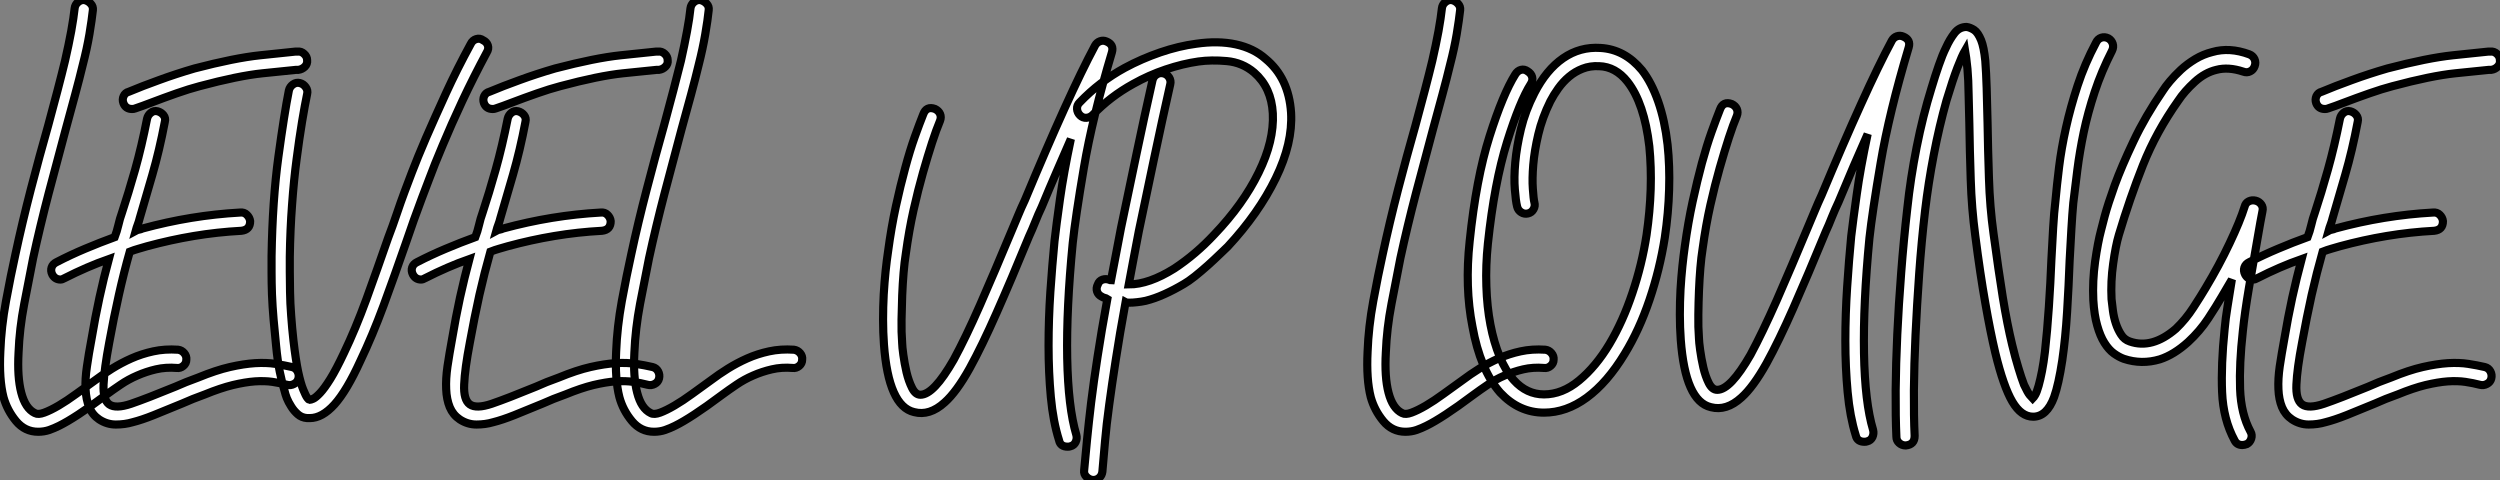
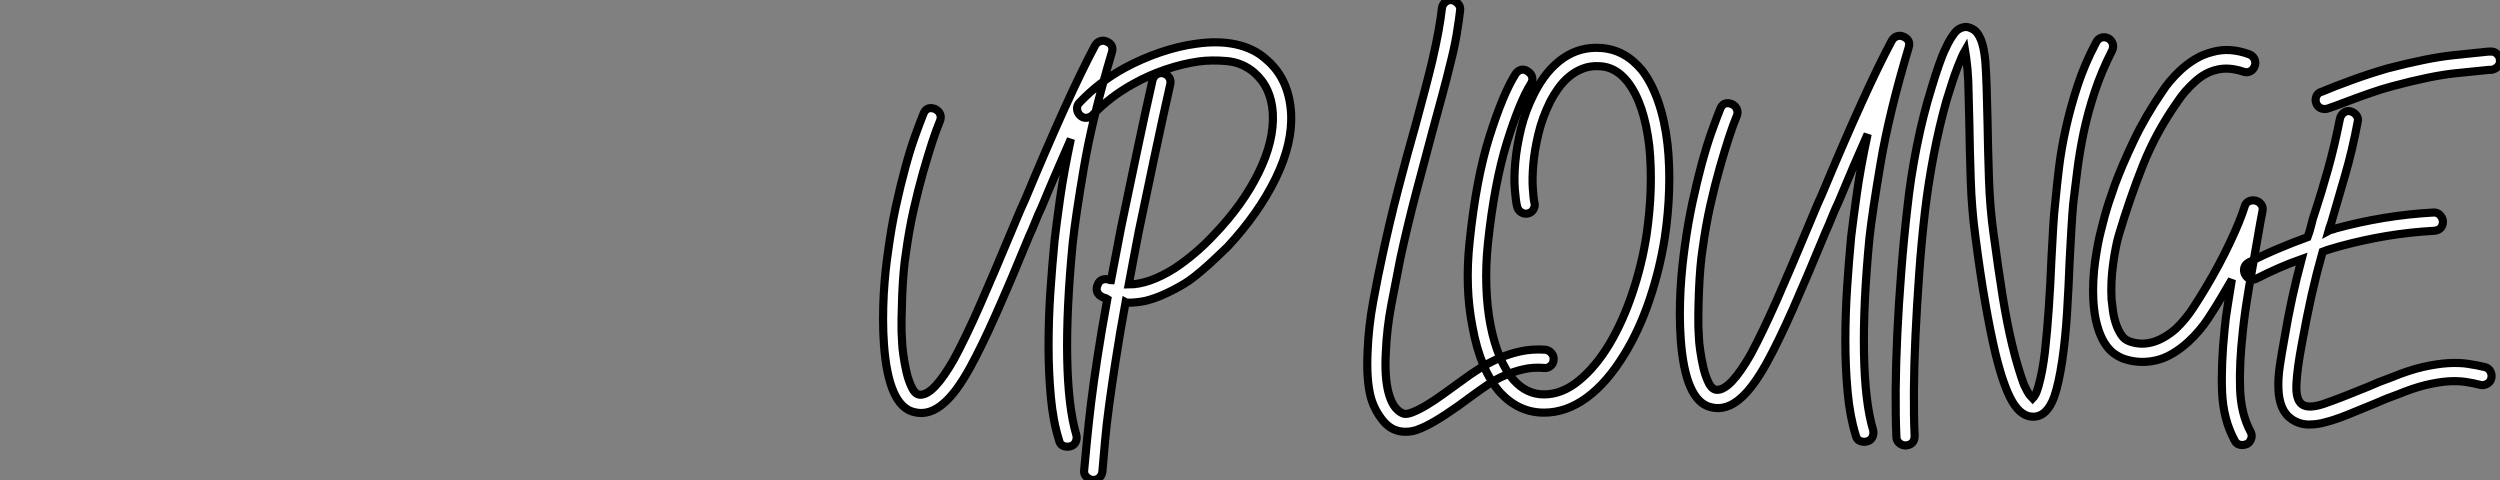
<svg xmlns="http://www.w3.org/2000/svg" viewBox="-1.999 -4.001 307.109 58.963">
  <rect x="-1.999" y="-4.001" width="307.109" height="58.963" fill="#808080" stroke="none" />
-   <path d="M20.61-3.53L20.61-3.53Q21.06-3.47 21.36-3.11Q21.67-2.74 21.62-2.30L21.62-2.30Q21.62-1.85 21.25-1.54Q20.89-1.23 20.44-1.29L20.44-1.29Q19.10-1.40 17.89-1.12Q16.69-0.84 15.60-0.36Q14.50 0.11 13.55 0.76Q12.60 1.40 11.76 2.02L11.76 2.02Q9.74 3.53 8.37 4.42Q7 5.32 5.99 5.82L5.99 5.82Q5.43 6.10 4.79 6.33Q4.14 6.55 3.42 6.55L3.42 6.55Q1.79 6.55 0.70 5.24Q-0.39 3.92-0.84 2.30L-0.84 2.30Q-1.40 0.11-1.23-3.30L-1.23-3.30Q-1.12-6.33-0.53-9.52Q0.06-12.71 0.62-15.23L0.62-15.23Q1.46-19.15 2.52-23.24Q3.58-27.33 4.65-31.08L4.65-31.08Q5.26-33.38 5.80-35.39Q6.33-37.41 6.72-39.03L6.72-39.03Q7.17-40.99 7.48-42.67Q7.78-44.35 7.90-45.47L7.90-45.47Q7.95-45.92 8.32-46.23Q8.68-46.54 9.13-46.48L9.13-46.48Q9.58-46.37 9.88-46.03Q10.19-45.70 10.14-45.25L10.14-45.25Q10.02-44.13 9.72-42.31Q9.41-40.49 8.90-38.53L8.90-38.53Q8.51-36.90 7.95-34.83Q7.39-32.76 6.78-30.52L6.78-30.52Q5.77-26.77 4.70-22.71Q3.64-18.65 2.80-14.78L2.80-14.78Q2.30-12.26 1.71-9.18Q1.12-6.10 1.01-3.19L1.01-3.19Q0.84-0.17 1.34 1.74L1.34 1.74Q1.85 3.70 3.02 4.26L3.02 4.26Q3.42 4.48 4.17 4.20Q4.93 3.92 5.94 3.33Q6.94 2.74 8.09 1.90Q9.24 1.06 10.42 0.22L10.42 0.22Q11.37-0.50 12.49-1.20Q13.61-1.90 14.87-2.46Q16.13-3.02 17.56-3.33Q18.98-3.64 20.61-3.53ZM36.46-39.09L36.46-39.09Q36.51-38.64 36.18-38.30Q35.84-37.97 35.39-37.91L35.39-37.91L35.11-37.91Q33.99-37.80 31.00-37.49Q28-37.18 23.24-35.90L23.24-35.90Q21.95-35.56 20.44-35.03Q18.93-34.50 17.14-33.82L17.14-33.82Q16.30-33.49 15.29-33.15L15.29-33.15Q15.18-33.10 14.95-33.10L14.95-33.10Q14.17-33.10 13.89-33.82L13.89-33.82Q13.72-34.27 13.92-34.69Q14.11-35.11 14.56-35.22L14.56-35.22Q16.18-35.90 18.26-36.65Q20.33-37.41 22.62-38.08L22.62-38.08Q27.55-39.37 30.69-39.70Q33.82-40.04 35-40.15L35-40.15L35.28-40.15Q35.73-40.21 36.09-39.87Q36.46-39.54 36.46-39.09ZM34.61-1.40L34.61-1.40Q35.06-1.29 35.28-0.87Q35.50-0.45 35.39 0L35.39 0Q35.28 0.45 34.86 0.67Q34.44 0.90 33.99 0.78L33.99 0.78Q33.15 0.56 32.20 0.42Q31.25 0.28 30.04 0.36Q28.84 0.45 27.33 0.81Q25.82 1.18 23.91 1.96L23.91 1.96Q23.13 2.24 22.43 2.52Q21.73 2.80 21.11 3.08L21.11 3.08Q19.10 3.92 17.61 4.51Q16.13 5.10 15.01 5.38L15.01 5.38Q14.06 5.66 12.96 5.66Q11.87 5.66 10.92 5.04L10.92 5.04Q10.08 4.48 9.69 3.53Q9.30 2.58 9.24 1.32Q9.18 0.06 9.41-1.48Q9.63-3.02 9.97-4.82L9.97-4.82Q10.42-7.50 10.95-9.94Q11.48-12.38 12.10-14.67L12.10-14.67Q9.41-13.72 6.66-12.32L6.66-12.32Q6.38-12.15 6.16-12.15L6.16-12.15Q5.49-12.15 5.15-12.77L5.15-12.77Q4.93-13.22 5.07-13.64Q5.21-14.06 5.66-14.28L5.66-14.28Q7.39-15.18 9.18-15.93Q10.98-16.69 12.82-17.36L12.82-17.36Q13.10-18.09 13.27-18.84Q13.44-19.60 13.72-20.38L13.72-20.38Q14.50-22.74 15.32-25.62Q16.13-28.50 16.80-31.92L16.80-31.92Q16.91-32.37 17.28-32.65Q17.64-32.93 18.09-32.82L18.09-32.82Q18.54-32.70 18.82-32.34Q19.10-31.98 18.98-31.53L18.98-31.53Q18.31-28 17.44-25.00Q16.58-22.01 15.90-19.71L15.90-19.71Q15.79-19.26 15.65-18.90Q15.51-18.54 15.40-18.14L15.40-18.14Q15.62-18.26 15.82-18.28Q16.02-18.31 16.24-18.42L16.24-18.42Q22.23-20.05 28.22-20.38L28.22-20.38Q28.73-20.44 29.06-20.10Q29.40-19.77 29.46-19.32L29.46-19.32Q29.46-18.26 28.39-18.14L28.39-18.14Q25.42-17.98 22.54-17.50Q19.66-17.02 16.80-16.24L16.80-16.24Q16.24-16.07 15.74-15.93Q15.23-15.79 14.67-15.57L14.67-15.57Q13.94-12.99 13.33-10.25Q12.71-7.50 12.15-4.42L12.15-4.42Q11.54-1.18 11.45 0.73Q11.37 2.63 12.15 3.19L12.15 3.19Q12.94 3.75 14.84 3.11Q16.74 2.46 20.27 1.01L20.27 1.01Q20.89 0.73 21.59 0.45Q22.29 0.17 23.07-0.11L23.07-0.11Q25.26-1.01 26.96-1.40Q28.67-1.79 30.07-1.88Q31.47-1.96 32.56-1.79Q33.66-1.62 34.61-1.40ZM58.07-41.55L58.07-41.55Q58.52-41.33 58.66-40.91Q58.80-40.49 58.52-40.04L58.52-40.04Q56.90-37.02 55.52-34.08Q54.15-31.14 53.12-28.67Q52.08-26.21 51.44-24.47Q50.79-22.74 50.57-22.18L50.57-22.18Q50.06-20.83 49.56-19.43Q49.06-18.03 48.55-16.52L48.55-16.52Q47.21-12.66 45.84-8.93Q44.46-5.21 43.01-2.18L43.01-2.18Q41.33 1.51 39.82 3.19Q38.30 4.87 36.79 4.87L36.79 4.87L36.46 4.87Q35.78 4.82 35.31 4.40Q34.83 3.98 34.50 3.44Q34.16 2.91 33.96 2.41Q33.77 1.90 33.71 1.62L33.71 1.62Q33.38 0.56 33.10-0.81Q32.82-2.18 32.65-3.98L32.65-3.98Q32.48-5.60 32.34-7.22Q32.20-8.85 32.14-10.33Q32.09-11.82 32.09-13.02Q32.09-14.22 32.09-15.01L32.09-15.01Q32.20-21.90 32.93-27.24Q33.66-32.59 34.22-35.39L34.22-35.39Q34.33-35.84 34.72-36.12Q35.11-36.40 35.56-36.29L35.56-36.29Q36.01-36.18 36.29-35.78Q36.57-35.39 36.46-34.94L36.46-34.94Q36.18-33.60 35.84-31.56Q35.50-29.51 35.17-26.96Q34.83-24.42 34.61-21.36Q34.38-18.31 34.33-14.95L34.33-14.95Q34.33-14.22 34.33-13.10Q34.33-11.98 34.36-10.61Q34.38-9.24 34.50-7.70Q34.61-6.16 34.78-4.65L34.78-4.65Q35.06-2.24 35.36-0.81Q35.67 0.62 35.98 1.37Q36.29 2.13 36.48 2.38Q36.68 2.63 36.74 2.63L36.74 2.63Q36.90 2.63 37.21 2.49Q37.52 2.35 38.05 1.79Q38.58 1.23 39.31 0.06Q40.04-1.12 40.99-3.14L40.99-3.14Q42.39-6.05 43.74-9.74Q45.08-13.44 46.42-17.30L46.42-17.30Q46.98-18.76 47.46-20.19Q47.94-21.62 48.44-22.96L48.44-22.96Q48.66-23.58 49.34-25.34Q50.01-27.10 51.07-29.57Q52.14-32.03 53.51-35.03Q54.88-38.02 56.56-41.10L56.56-41.10Q56.78-41.55 57.23-41.69Q57.68-41.83 58.07-41.55ZM80.75-39.09L80.75-39.09Q80.81-38.64 80.47-38.30Q80.14-37.97 79.69-37.91L79.69-37.91L79.41-37.91Q78.29-37.80 75.29-37.49Q72.30-37.18 67.54-35.90L67.54-35.90Q66.25-35.56 64.74-35.03Q63.22-34.50 61.43-33.82L61.43-33.82Q60.59-33.49 59.58-33.15L59.58-33.15Q59.47-33.10 59.25-33.10L59.25-33.10Q58.46-33.10 58.18-33.82L58.18-33.82Q58.02-34.27 58.21-34.69Q58.41-35.11 58.86-35.22L58.86-35.22Q60.48-35.90 62.55-36.65Q64.62-37.41 66.92-38.08L66.92-38.08Q71.85-39.37 74.98-39.70Q78.12-40.04 79.30-40.15L79.30-40.15L79.58-40.15Q80.02-40.21 80.39-39.87Q80.75-39.54 80.75-39.09ZM78.90-1.40L78.90-1.40Q79.35-1.29 79.58-0.87Q79.80-0.45 79.69 0L79.69 0Q79.58 0.45 79.16 0.67Q78.74 0.90 78.29 0.78L78.29 0.78Q77.45 0.56 76.50 0.42Q75.54 0.28 74.34 0.36Q73.14 0.45 71.62 0.81Q70.11 1.18 68.21 1.96L68.21 1.96Q67.42 2.24 66.72 2.52Q66.02 2.80 65.41 3.08L65.41 3.08Q63.39 3.92 61.91 4.51Q60.42 5.10 59.30 5.38L59.30 5.38Q58.35 5.66 57.26 5.66Q56.17 5.66 55.22 5.04L55.22 5.04Q54.38 4.48 53.98 3.53Q53.59 2.58 53.54 1.32Q53.48 0.06 53.70-1.48Q53.93-3.02 54.26-4.82L54.26-4.82Q54.71-7.50 55.24-9.94Q55.78-12.38 56.39-14.67L56.39-14.67Q53.70-13.72 50.96-12.32L50.96-12.32Q50.68-12.15 50.46-12.15L50.46-12.15Q49.78-12.15 49.45-12.77L49.45-12.77Q49.22-13.22 49.36-13.64Q49.50-14.06 49.95-14.28L49.95-14.28Q51.69-15.18 53.48-15.93Q55.27-16.69 57.12-17.36L57.12-17.36Q57.40-18.09 57.57-18.84Q57.74-19.60 58.02-20.38L58.02-20.38Q58.80-22.74 59.61-25.62Q60.42-28.50 61.10-31.92L61.10-31.92Q61.21-32.37 61.57-32.65Q61.94-32.93 62.38-32.82L62.38-32.82Q62.83-32.70 63.11-32.34Q63.39-31.98 63.28-31.53L63.28-31.53Q62.61-28 61.74-25.00Q60.87-22.01 60.20-19.71L60.20-19.71Q60.09-19.26 59.95-18.90Q59.81-18.54 59.70-18.14L59.70-18.14Q59.92-18.26 60.12-18.28Q60.31-18.31 60.54-18.42L60.54-18.42Q66.53-20.05 72.52-20.38L72.52-20.38Q73.02-20.44 73.36-20.10Q73.70-19.77 73.75-19.32L73.75-19.32Q73.75-18.26 72.69-18.14L72.69-18.14Q69.72-17.98 66.84-17.50Q63.95-17.02 61.10-16.24L61.10-16.24Q60.54-16.07 60.03-15.93Q59.53-15.79 58.97-15.57L58.97-15.57Q58.24-12.99 57.62-10.25Q57.01-7.50 56.45-4.42L56.45-4.42Q55.83-1.18 55.75 0.73Q55.66 2.63 56.45 3.19L56.45 3.19Q57.23 3.75 59.14 3.11Q61.04 2.46 64.57 1.01L64.57 1.01Q65.18 0.73 65.88 0.45Q66.58 0.17 67.37-0.11L67.37-0.11Q69.55-1.01 71.26-1.40Q72.97-1.79 74.37-1.88Q75.77-1.96 76.86-1.79Q77.95-1.62 78.90-1.40ZM96.26-3.53L96.26-3.53Q96.71-3.47 97.02-3.11Q97.33-2.74 97.27-2.30L97.27-2.30Q97.27-1.85 96.91-1.54Q96.54-1.23 96.10-1.29L96.10-1.29Q94.75-1.40 93.55-1.12Q92.34-0.84 91.25-0.36Q90.16 0.11 89.21 0.76Q88.26 1.40 87.42 2.02L87.42 2.02Q85.40 3.53 84.03 4.42Q82.66 5.32 81.65 5.82L81.65 5.82Q81.09 6.10 80.44 6.33Q79.80 6.55 79.07 6.55L79.07 6.55Q77.45 6.55 76.36 5.24Q75.26 3.92 74.82 2.30L74.82 2.30Q74.26 0.11 74.42-3.30L74.42-3.30Q74.54-6.33 75.12-9.52Q75.71-12.71 76.27-15.23L76.27-15.23Q77.11-19.15 78.18-23.24Q79.24-27.33 80.30-31.08L80.30-31.08Q80.92-33.38 81.45-35.39Q81.98-37.41 82.38-39.03L82.38-39.03Q82.82-40.99 83.13-42.67Q83.44-44.35 83.55-45.47L83.55-45.47Q83.61-45.92 83.97-46.23Q84.34-46.54 84.78-46.48L84.78-46.48Q85.23-46.37 85.54-46.03Q85.85-45.70 85.79-45.25L85.79-45.25Q85.68-44.13 85.37-42.31Q85.06-40.49 84.56-38.53L84.56-38.53Q84.17-36.90 83.61-34.83Q83.05-32.76 82.43-30.52L82.43-30.52Q81.42-26.77 80.36-22.71Q79.30-18.65 78.46-14.78L78.46-14.78Q77.95-12.26 77.36-9.18Q76.78-6.10 76.66-3.19L76.66-3.19Q76.50-0.17 77.00 1.74L77.00 1.74Q77.50 3.70 78.68 4.26L78.68 4.26Q79.07 4.48 79.83 4.20Q80.58 3.92 81.59 3.33Q82.60 2.74 83.75 1.90Q84.90 1.06 86.07 0.22L86.07 0.22Q87.02-0.50 88.14-1.20Q89.26-1.90 90.52-2.46Q91.78-3.02 93.21-3.33Q94.64-3.64 96.26-3.53Z" fill="white" stroke="black" transform="translate(0 0) scale(1 1) translate(-0.729 42.489)" />
  <path d="M27.83-40.66L27.83-40.66Q25.42-32.59 24.39-26.49Q23.35-20.38 23.02-17.25L23.02-17.25Q22.23-9.18 22.34-3.11Q22.46 2.97 23.46 6.33L23.46 6.33Q23.58 6.78 23.38 7.20Q23.18 7.62 22.74 7.73L22.74 7.73Q22.62 7.78 22.40 7.78L22.40 7.78Q21.50 7.78 21.34 7L21.34 7Q20.61 4.70 20.33 1.68Q20.05-1.34 20.05-4.62Q20.05-7.90 20.27-11.23Q20.50-14.56 20.78-17.47L20.78-17.47Q21-19.43 21.45-22.62Q21.90-25.82 22.79-30.02L22.79-30.02Q21.95-28.11 21.06-26.04Q20.16-23.97 19.21-21.67L19.21-21.67Q18.76-20.72 18.40-19.80Q18.03-18.87 17.64-18.03L17.64-18.03Q15.46-12.71 13.66-8.65Q11.87-4.59 10.36-1.85L10.36-1.85Q8.74 1.06 7.28 2.35L7.28 2.35Q5.43 4.03 3.53 3.53L3.53 3.53Q0.39 2.80-0.17-4.76L-0.17-4.76Q-0.28-6.27-0.28-7.84Q-0.28-9.41-0.20-10.92Q-0.11-12.43 0.03-13.78Q0.17-15.12 0.34-16.24L0.34-16.24Q0.73-19.15 1.29-21.73Q1.85-24.30 2.44-26.46Q3.02-28.62 3.61-30.27Q4.20-31.92 4.65-33.04L4.65-33.04Q5.04-34.10 6.10-33.71L6.10-33.71Q6.55-33.49 6.72-33.10Q6.89-32.70 6.72-32.26L6.72-32.26Q6.27-31.19 5.74-29.57Q5.21-27.94 4.62-25.87Q4.03-23.80 3.47-21.31Q2.91-18.82 2.52-15.96L2.52-15.96Q2.35-14.90 2.24-13.58Q2.13-12.26 2.07-10.81Q2.02-9.35 1.99-7.84Q1.96-6.33 2.07-4.87L2.07-4.87Q2.07-4.54 2.21-3.50Q2.35-2.46 2.60-1.37Q2.86-0.28 3.28 0.56Q3.70 1.40 4.31 1.40L4.31 1.40Q5.94 1.40 8.40-2.91L8.40-2.91Q9.86-5.60 11.62-9.60Q13.38-13.61 15.57-18.87L15.57-18.87Q15.96-19.77 16.32-20.66Q16.69-21.56 17.14-22.51L17.14-22.51Q19.82-28.95 21.98-33.71Q24.14-38.47 25.76-41.50L25.76-41.50Q25.98-41.89 26.38-42.03Q26.77-42.17 27.16-42L27.16-42Q28.11-41.61 27.83-40.66ZM49.84-33.26L49.84-33.26Q50.06-29.51 47.96-25.20Q45.86-20.89 42.06-16.80L42.06-16.80Q41.78-16.52 41.10-15.88Q40.43-15.23 39.62-14.50Q38.81-13.78 38.00-13.13Q37.18-12.49 36.68-12.21L36.68-12.21Q35.45-11.48 34.27-10.95Q33.10-10.42 31.98-10.14L31.98-10.14Q31.42-10.02 30.91-9.97Q30.41-9.91 29.96-9.91L29.96-9.91Q29.62-9.91 29.51-9.97L29.51-9.97Q28.78-5.99 28.31-2.91Q27.83 0.17 27.50 2.63Q27.16 5.10 26.99 7.08Q26.82 9.07 26.66 10.86L26.66 10.86Q26.60 11.31 26.29 11.59Q25.98 11.87 25.54 11.87L25.54 11.87L25.48 11.87Q25.03 11.82 24.70 11.48Q24.36 11.14 24.42 10.70L24.42 10.70Q24.58 8.90 24.78 6.89Q24.98 4.87 25.28 2.35Q25.59-0.17 26.07-3.28Q26.54-6.38 27.27-10.36L27.27-10.36Q27.10-10.47 26.94-10.50Q26.77-10.53 26.60-10.64L26.60-10.64Q26.15-10.86 26.01-11.28Q25.87-11.70 26.10-12.15L26.10-12.15Q26.26-12.60 26.68-12.74Q27.10-12.88 27.55-12.71L27.55-12.71Q27.61-12.66 27.72-12.66L27.72-12.66Q28-14.11 28.31-15.74Q28.62-17.36 28.95-19.10L28.95-19.10Q29.90-23.69 30.86-28.22Q31.81-32.76 32.82-37.24L32.82-37.24Q32.93-37.69 33.32-37.94Q33.71-38.19 34.16-38.08L34.16-38.08Q34.61-37.97 34.86-37.58Q35.11-37.18 35-36.74L35-36.74Q33.99-32.26 33.04-27.75Q32.09-23.24 31.14-18.70L31.14-18.70Q30.80-16.91 30.49-15.29Q30.18-13.66 29.90-12.15L29.90-12.15Q32.37-12.15 35.50-14.11L35.50-14.11Q38.14-15.85 40.43-18.31L40.43-18.31Q43.96-22.01 45.86-25.90Q47.77-29.79 47.60-33.15L47.60-33.15Q47.43-36.34 45.30-38.19L45.30-38.19Q43.85-39.42 41.94-39.59Q40.04-39.76 38.47-39.54L38.47-39.54Q36.51-39.26 34.44-38.56Q32.37-37.86 30.46-36.79L30.46-36.79Q27.61-35.22 25.48-32.98L25.48-32.98Q25.14-32.65 24.70-32.62Q24.25-32.59 23.91-32.93L23.91-32.93Q23.58-33.26 23.55-33.71Q23.52-34.16 23.86-34.50L23.86-34.50Q26.32-37.07 29.40-38.75L29.40-38.75Q31.47-39.87 33.77-40.66Q36.06-41.44 38.19-41.72L38.19-41.72Q40.88-42.11 43.06-41.64Q45.25-41.16 46.70-39.87L46.70-39.87Q49.56-37.52 49.84-33.26Z" fill="white" stroke="black" transform="translate(107.48 0) scale(1 1) translate(-0.72 43.092)" />
-   <path d="M20.61-3.53L20.61-3.53Q21.06-3.47 21.36-3.11Q21.67-2.74 21.62-2.30L21.62-2.30Q21.62-1.85 21.25-1.54Q20.89-1.23 20.44-1.29L20.44-1.29Q19.10-1.40 17.89-1.12Q16.69-0.84 15.60-0.36Q14.50 0.11 13.55 0.76Q12.60 1.40 11.76 2.02L11.76 2.02Q9.74 3.53 8.37 4.42Q7 5.32 5.99 5.82L5.99 5.82Q5.43 6.10 4.79 6.33Q4.14 6.55 3.42 6.55L3.42 6.55Q1.79 6.55 0.70 5.24Q-0.39 3.92-0.84 2.30L-0.84 2.30Q-1.40 0.11-1.23-3.30L-1.23-3.30Q-1.12-6.33-0.53-9.52Q0.06-12.71 0.62-15.23L0.62-15.23Q1.46-19.15 2.52-23.24Q3.58-27.33 4.65-31.08L4.65-31.08Q5.26-33.38 5.80-35.39Q6.33-37.41 6.72-39.03L6.72-39.03Q7.17-40.99 7.48-42.67Q7.78-44.35 7.90-45.47L7.90-45.47Q7.95-45.92 8.32-46.23Q8.68-46.54 9.13-46.48L9.13-46.48Q9.58-46.37 9.88-46.03Q10.19-45.70 10.14-45.25L10.14-45.25Q10.02-44.13 9.72-42.31Q9.41-40.49 8.90-38.53L8.90-38.53Q8.51-36.90 7.95-34.83Q7.39-32.76 6.78-30.52L6.78-30.52Q5.77-26.77 4.70-22.71Q3.64-18.65 2.80-14.78L2.80-14.78Q2.30-12.26 1.71-9.18Q1.12-6.10 1.01-3.19L1.01-3.19Q0.84-0.17 1.34 1.74L1.34 1.74Q1.85 3.70 3.02 4.26L3.02 4.26Q3.42 4.48 4.17 4.20Q4.93 3.92 5.94 3.33Q6.94 2.74 8.09 1.90Q9.24 1.06 10.42 0.22L10.42 0.22Q11.37-0.50 12.49-1.20Q13.61-1.90 14.87-2.46Q16.13-3.02 17.56-3.33Q18.98-3.64 20.61-3.53ZM35.62-28.73L35.62-28.73Q35.90-26.10 35.81-23.21Q35.73-20.33 35.28-17.30L35.28-17.30Q34.66-13.38 33.40-9.66Q32.14-5.94 30.35-3.02L30.35-3.02Q28.22 0.50 25.70 2.35Q23.18 4.20 20.44 4.20L20.44 4.20Q17.36 4.20 15.06 1.74L15.06 1.74Q12.60-1.06 11.65-6.38L11.65-6.38Q10.70-11.20 11.31-16.86L11.31-16.86Q12.10-24.53 13.75-29.74Q15.40-34.94 16.91-37.35L16.91-37.35Q17.19-37.80 17.61-37.91Q18.03-38.02 18.42-37.74L18.42-37.74Q18.87-37.46 18.98-37.04Q19.10-36.62 18.82-36.18L18.82-36.18Q17.47-34.05 15.90-29.04Q14.34-24.02 13.55-16.58L13.55-16.58Q13.27-13.89 13.36-11.34Q13.44-8.79 13.86-6.61Q14.28-4.42 15.01-2.66Q15.74-0.90 16.74 0.22L16.74 0.22Q18.31 1.96 20.44 1.96L20.44 1.96Q22.68 1.96 24.75 0.25Q26.82-1.46 28.48-4.23Q30.13-7 31.30-10.50Q32.48-14 33.04-17.64L33.04-17.64Q33.88-23.41 33.38-28.50L33.38-28.50Q32.76-33.82 30.69-36.46L30.69-36.46Q29.23-38.30 27.22-38.36L27.22-38.36Q26.10-38.42 25.17-38.05Q24.25-37.69 23.52-37.07Q22.79-36.46 22.20-35.64Q21.62-34.83 21.22-34.05L21.22-34.05Q20.22-32.03 19.74-29.99Q19.26-27.94 19.12-26.24Q18.98-24.53 19.07-23.30Q19.15-22.06 19.26-21.62L19.26-21.62Q19.38-21.17 19.15-20.78Q18.93-20.38 18.48-20.27L18.48-20.27Q18.03-20.16 17.64-20.41Q17.25-20.66 17.14-21.11L17.14-21.11Q16.97-21.78 16.86-23.21Q16.74-24.64 16.91-26.54Q17.08-28.45 17.61-30.66Q18.14-32.87 19.26-35.06L19.26-35.06Q20.72-37.91 22.79-39.34Q24.86-40.77 27.38-40.60L27.38-40.60Q30.35-40.43 32.48-37.86L32.48-37.86Q33.66-36.34 34.47-34.02Q35.28-31.70 35.62-28.73ZM65.24-40.66L65.24-40.66Q62.83-32.59 61.80-26.49Q60.76-20.38 60.42-17.25L60.42-17.25Q59.64-9.18 59.75-3.11Q59.86 2.97 60.87 6.33L60.87 6.33Q60.98 6.78 60.79 7.20Q60.59 7.62 60.14 7.73L60.14 7.73Q60.03 7.78 59.81 7.78L59.81 7.78Q58.91 7.78 58.74 7L58.74 7Q58.02 4.70 57.74 1.68Q57.46-1.34 57.46-4.62Q57.46-7.90 57.68-11.23Q57.90-14.56 58.18-17.47L58.18-17.47Q58.41-19.43 58.86-22.62Q59.30-25.82 60.20-30.02L60.20-30.02Q59.36-28.11 58.46-26.04Q57.57-23.97 56.62-21.67L56.62-21.67Q56.17-20.72 55.80-19.80Q55.44-18.87 55.05-18.03L55.05-18.03Q52.86-12.71 51.07-8.65Q49.28-4.59 47.77-1.85L47.77-1.85Q46.14 1.06 44.69 2.35L44.69 2.35Q42.84 4.03 40.94 3.53L40.94 3.53Q37.80 2.80 37.24-4.76L37.24-4.76Q37.13-6.27 37.13-7.84Q37.13-9.41 37.21-10.92Q37.30-12.43 37.44-13.78Q37.58-15.12 37.74-16.24L37.74-16.24Q38.14-19.15 38.70-21.73Q39.26-24.30 39.84-26.46Q40.43-28.62 41.02-30.27Q41.61-31.92 42.06-33.04L42.06-33.04Q42.45-34.10 43.51-33.71L43.51-33.71Q43.96-33.49 44.13-33.10Q44.30-32.70 44.13-32.26L44.13-32.26Q43.68-31.19 43.15-29.57Q42.62-27.94 42.03-25.87Q41.44-23.80 40.88-21.31Q40.32-18.82 39.93-15.96L39.93-15.96Q39.76-14.90 39.65-13.58Q39.54-12.26 39.48-10.81Q39.42-9.35 39.40-7.84Q39.37-6.33 39.48-4.87L39.48-4.87Q39.48-4.54 39.62-3.50Q39.76-2.46 40.01-1.37Q40.26-0.28 40.68 0.56Q41.10 1.40 41.72 1.40L41.72 1.40Q43.34 1.40 45.81-2.91L45.81-2.91Q47.26-5.60 49.03-9.60Q50.79-13.61 52.98-18.87L52.98-18.87Q53.37-19.77 53.73-20.66Q54.10-21.56 54.54-22.51L54.54-22.51Q57.23-28.95 59.39-33.71Q61.54-38.47 63.17-41.50L63.17-41.50Q63.39-41.89 63.78-42.03Q64.18-42.17 64.57-42L64.57-42Q65.52-41.61 65.24-40.66ZM89.77-41.78L89.77-41.78Q90.16-41.55 90.30-41.13Q90.44-40.71 90.22-40.26L90.22-40.26Q88.93-37.74 88.09-35.20Q87.25-32.65 86.74-30.24Q86.24-27.83 85.96-25.62Q85.68-23.41 85.46-21.56L85.46-21.56Q85.34-20.27 85.23-18.40Q85.12-16.52 85.01-14.45L85.01-14.45Q84.90-11.42 84.70-8.18Q84.50-4.93 84.11-2.24L84.11-2.24Q83.66 0.73 83.10 2.30L83.10 2.30Q82.21 4.70 80.53 4.70L80.53 4.70Q79.07 4.70 77.98 2.86Q76.89 1.01 75.88-3.14L75.88-3.14Q75.26-5.77 74.65-9.27Q74.03-12.77 73.42-17.53L73.42-17.53Q72.97-20.89 72.86-24.44Q72.74-28 72.69-31.36L72.69-31.36Q72.63-33.21 72.60-34.94Q72.58-36.68 72.46-38.02L72.46-38.02Q72.35-38.86 72.30-39.42Q72.24-39.98 72.18-40.32L72.18-40.32Q71.79-39.65 71.23-38.19Q70.67-36.74 69.89-34.16L69.89-34.16Q68.99-30.97 68.32-27.47Q67.65-23.97 67.26-20.66L67.26-20.66Q66.81-16.80 66.53-12.88Q66.25-8.96 66.08-5.35Q65.91-1.74 65.88 1.46Q65.86 4.65 65.97 7.06L65.97 7.06Q65.97 8.12 64.90 8.23L64.90 8.23L64.85 8.23Q64.40 8.23 64.06 7.92Q63.73 7.62 63.73 7.17L63.73 7.17Q63.62 4.70 63.64 1.46Q63.67-1.79 63.84-5.43Q64.01-9.07 64.32-13.02Q64.62-16.97 65.07-20.89L65.07-20.89Q65.46-24.58 66.22-28.42Q66.98-32.26 68.04-35.67L68.04-35.67Q68.49-37.18 68.94-38.47Q69.38-39.76 69.83-40.66L69.83-40.66Q70.28-41.66 70.87-42.42Q71.46-43.18 72.35-43.18L72.35-43.18Q72.80-43.12 73.28-42.81Q73.75-42.50 74.14-41.55L74.14-41.55Q74.48-40.71 74.65-39.03L74.65-39.03Q74.76-37.58 74.82-35.64Q74.87-33.71 74.93-31.36L74.93-31.36Q74.98-28.11 75.10-24.58Q75.21-21.06 75.66-17.81L75.66-17.81Q76.27-13.27 76.80-9.97Q77.34-6.66 77.95-4.14L77.95-4.14Q78.34-2.52 78.71-1.32Q79.07-0.11 79.41 0.78L79.41 0.78Q79.86 1.74 80.11 2.04Q80.36 2.35 80.47 2.46L80.47 2.46Q80.58 2.35 80.78 2.02Q80.98 1.68 81.20 0.90L81.20 0.90Q81.42 0.11 81.62-0.92Q81.82-1.96 81.98-3.30L81.98-3.30Q82.26-5.82 82.46-8.79Q82.66-11.76 82.77-14.56L82.77-14.56Q82.88-16.69 82.99-18.56Q83.10-20.44 83.27-21.84L83.27-21.84Q83.44-23.74 83.72-26.01Q84-28.28 84.56-30.80Q85.12-33.32 85.99-35.98Q86.86-38.64 88.26-41.27L88.26-41.27Q88.48-41.72 88.90-41.86Q89.32-42 89.77-41.78ZM107.86-21.84L107.86-21.84Q108.30-21.73 108.56-21.36Q108.81-21 108.70-20.55L108.70-20.55Q108.58-19.88 108.44-19.18Q108.30-18.48 108.19-17.75L108.19-17.75Q107.58-14.28 107.04-11.14Q106.51-8.01 106.29-5.82L106.29-5.82Q105.84-1.79 105.95 1.29Q106.06 4.37 107.24 6.55L107.24 6.55Q107.46 6.94 107.32 7.39Q107.18 7.84 106.79 8.06L106.79 8.06Q106.46 8.18 106.23 8.18L106.23 8.18Q105.56 8.18 105.28 7.62L105.28 7.62Q103.88 5.04 103.74 1.68Q103.60-1.68 104.05-6.05L104.05-6.05Q104.16-7.34 104.41-8.85Q104.66-10.36 104.94-12.15L104.94-12.15Q104.61-11.59 104.30-11.06Q103.99-10.53 103.66-9.97L103.66-9.97Q103.04-8.90 102.03-7.36Q101.02-5.82 99.57-4.48L99.57-4.48Q97.83-2.91 96.10-2.35L96.10-2.35Q93.86-1.68 91.67-2.41L91.67-2.41Q91.06-2.63 90.44-3.08Q89.82-3.53 89.29-4.37Q88.76-5.21 88.40-6.50Q88.03-7.78 87.92-9.63L87.92-9.63Q87.81-11.98 88.14-14.36Q88.48-16.74 88.87-18.20L88.87-18.20Q88.93-18.48 89.32-19.94Q89.71-21.39 90.55-23.74L90.55-23.74Q91.39-26.04 92.85-29.12Q94.30-32.20 96.49-35.39L96.49-35.39Q96.77-35.84 97.33-36.51Q97.89-37.18 98.67-37.91Q99.46-38.64 100.44-39.23Q101.42-39.82 102.54-40.10L102.54-40.10Q104.66-40.71 107.07-39.82L107.07-39.82Q107.52-39.65 107.72-39.23Q107.91-38.81 107.74-38.36L107.74-38.36Q107.58-37.91 107.18-37.72Q106.79-37.52 106.34-37.69L106.34-37.69Q104.50-38.30 103.04-37.91L103.04-37.91Q101.64-37.58 100.38-36.43Q99.12-35.28 98.34-34.10L98.34-34.10Q95.65-30.30 94.02-26.21Q92.40-22.12 91.06-17.64L91.06-17.64Q90.66-16.30 90.36-14.11Q90.05-11.93 90.16-9.74L90.16-9.74Q90.22-9.13 90.33-8.32Q90.44-7.50 90.69-6.75Q90.94-5.99 91.34-5.38Q91.73-4.76 92.40-4.54L92.40-4.54Q95.14-3.58 98.06-6.10L98.06-6.10Q99.29-7.28 100.21-8.71Q101.14-10.14 101.70-11.09L101.70-11.09Q103.38-13.89 104.66-16.60Q105.95-19.32 106.51-21.11L106.51-21.11Q106.62-21.56 107.02-21.76Q107.41-21.95 107.86-21.84ZM137.87-39.09L137.87-39.09Q137.93-38.64 137.59-38.30Q137.26-37.97 136.81-37.91L136.81-37.91L136.53-37.91Q135.41-37.80 132.41-37.49Q129.42-37.18 124.66-35.90L124.66-35.90Q123.37-35.56 121.86-35.03Q120.34-34.50 118.55-33.82L118.55-33.82Q117.71-33.49 116.70-33.15L116.70-33.15Q116.59-33.10 116.37-33.10L116.37-33.10Q115.58-33.10 115.30-33.82L115.30-33.82Q115.14-34.27 115.33-34.69Q115.53-35.11 115.98-35.22L115.98-35.22Q117.60-35.90 119.67-36.65Q121.74-37.41 124.04-38.08L124.04-38.08Q128.97-39.37 132.10-39.70Q135.24-40.04 136.42-40.15L136.42-40.15L136.70-40.15Q137.14-40.21 137.51-39.87Q137.87-39.54 137.87-39.09ZM136.02-1.40L136.02-1.40Q136.47-1.29 136.70-0.87Q136.92-0.45 136.81 0L136.81 0Q136.70 0.45 136.28 0.67Q135.86 0.90 135.41 0.78L135.41 0.78Q134.57 0.56 133.62 0.42Q132.66 0.28 131.46 0.36Q130.26 0.45 128.74 0.81Q127.23 1.18 125.33 1.96L125.33 1.96Q124.54 2.24 123.84 2.52Q123.14 2.80 122.53 3.08L122.53 3.08Q120.51 3.92 119.03 4.51Q117.54 5.10 116.42 5.38L116.42 5.38Q115.47 5.66 114.38 5.66Q113.29 5.66 112.34 5.04L112.34 5.04Q111.50 4.48 111.10 3.53Q110.71 2.58 110.66 1.32Q110.60 0.06 110.82-1.48Q111.05-3.02 111.38-4.82L111.38-4.82Q111.83-7.50 112.36-9.94Q112.90-12.38 113.51-14.67L113.51-14.67Q110.82-13.72 108.08-12.32L108.08-12.32Q107.80-12.15 107.58-12.15L107.58-12.15Q106.90-12.15 106.57-12.77L106.57-12.77Q106.34-13.22 106.48-13.64Q106.62-14.06 107.07-14.28L107.07-14.28Q108.81-15.18 110.60-15.93Q112.39-16.69 114.24-17.36L114.24-17.36Q114.52-18.09 114.69-18.84Q114.86-19.60 115.14-20.38L115.14-20.38Q115.92-22.74 116.73-25.62Q117.54-28.50 118.22-31.92L118.22-31.92Q118.33-32.37 118.69-32.65Q119.06-32.93 119.50-32.82L119.50-32.82Q119.95-32.70 120.23-32.34Q120.51-31.98 120.40-31.53L120.40-31.53Q119.73-28 118.86-25.00Q117.99-22.01 117.32-19.71L117.32-19.71Q117.21-19.26 117.07-18.90Q116.93-18.54 116.82-18.14L116.82-18.14Q117.04-18.26 117.24-18.28Q117.43-18.31 117.66-18.42L117.66-18.42Q123.65-20.05 129.64-20.38L129.64-20.38Q130.14-20.44 130.48-20.10Q130.82-19.77 130.87-19.32L130.87-19.32Q130.87-18.26 129.81-18.14L129.81-18.14Q126.84-17.98 123.96-17.50Q121.07-17.02 118.22-16.24L118.22-16.24Q117.66-16.07 117.15-15.93Q116.65-15.79 116.09-15.57L116.09-15.57Q115.36-12.99 114.74-10.25Q114.13-7.50 113.57-4.42L113.57-4.42Q112.95-1.18 112.87 0.73Q112.78 2.63 113.57 3.19L113.57 3.19Q114.35 3.75 116.26 3.11Q118.16 2.46 121.69 1.01L121.69 1.01Q122.30 0.73 123.00 0.45Q123.70 0.17 124.49-0.11L124.49-0.11Q126.67-1.01 128.38-1.40Q130.09-1.79 131.49-1.88Q132.89-1.96 133.98-1.79Q135.07-1.62 136.02-1.40Z" fill="white" stroke="black" transform="translate(167.96 0) scale(1 1) translate(-0.729 42.489)" />
+   <path d="M20.61-3.53L20.61-3.53Q21.06-3.47 21.36-3.11Q21.67-2.74 21.62-2.30L21.62-2.30Q21.62-1.85 21.25-1.54Q20.89-1.23 20.44-1.29L20.44-1.29Q19.10-1.40 17.89-1.12Q16.69-0.84 15.60-0.36Q14.50 0.11 13.55 0.76Q12.60 1.40 11.76 2.02L11.76 2.02Q9.74 3.53 8.37 4.42Q7 5.32 5.99 5.82L5.99 5.82Q5.43 6.10 4.79 6.33Q4.14 6.55 3.42 6.55L3.42 6.55Q1.79 6.55 0.70 5.24Q-0.39 3.92-0.84 2.30L-0.84 2.30Q-1.40 0.11-1.23-3.30L-1.23-3.30Q-1.12-6.33-0.53-9.52Q0.06-12.71 0.62-15.23L0.62-15.23Q1.46-19.15 2.52-23.24Q3.58-27.33 4.65-31.08L4.65-31.08Q5.26-33.38 5.80-35.39Q6.33-37.41 6.72-39.03L6.72-39.03Q7.17-40.99 7.48-42.67Q7.78-44.35 7.90-45.47L7.90-45.47Q7.95-45.92 8.32-46.23Q8.68-46.54 9.13-46.48L9.13-46.48Q9.58-46.37 9.88-46.03Q10.19-45.70 10.14-45.25L10.14-45.25Q10.02-44.13 9.72-42.31Q9.41-40.49 8.90-38.53L8.90-38.53Q8.51-36.90 7.95-34.83Q7.39-32.76 6.78-30.52L6.78-30.52Q5.77-26.77 4.70-22.71Q3.64-18.65 2.80-14.78L2.80-14.78Q2.30-12.26 1.71-9.18Q1.12-6.10 1.01-3.19L1.01-3.19Q0.84-0.17 1.34 1.74L1.34 1.74Q1.85 3.70 3.02 4.26L3.02 4.26Q3.42 4.48 4.17 4.20Q4.93 3.92 5.94 3.33Q6.94 2.74 8.09 1.90Q9.24 1.06 10.42 0.22L10.42 0.22Q11.37-0.50 12.49-1.20Q13.61-1.90 14.87-2.46Q16.13-3.02 17.56-3.33Q18.98-3.64 20.61-3.53ZM35.62-28.73L35.62-28.73Q35.90-26.10 35.81-23.21Q35.73-20.33 35.28-17.30L35.28-17.30Q34.66-13.38 33.40-9.66Q32.14-5.94 30.35-3.02L30.35-3.02Q28.22 0.50 25.70 2.35Q23.18 4.20 20.44 4.20L20.44 4.20Q17.36 4.20 15.06 1.74L15.06 1.74Q12.60-1.06 11.65-6.38L11.65-6.38Q10.70-11.20 11.31-16.86L11.31-16.86Q12.10-24.53 13.75-29.74Q15.40-34.94 16.91-37.35L16.91-37.35Q17.19-37.80 17.61-37.91Q18.03-38.02 18.42-37.74L18.42-37.74Q18.87-37.46 18.98-37.04Q19.10-36.62 18.82-36.18L18.82-36.18Q17.47-34.05 15.90-29.04Q14.34-24.02 13.55-16.58L13.55-16.58Q13.27-13.89 13.36-11.34Q13.44-8.79 13.86-6.61Q14.28-4.42 15.01-2.66Q15.74-0.90 16.74 0.22L16.74 0.22Q18.31 1.96 20.44 1.96L20.44 1.96Q22.68 1.96 24.75 0.25Q26.82-1.46 28.48-4.23Q30.13-7 31.30-10.50Q32.48-14 33.04-17.64L33.04-17.64Q33.88-23.41 33.38-28.50L33.38-28.50Q32.76-33.82 30.69-36.46L30.69-36.46Q29.23-38.30 27.22-38.36L27.22-38.36Q26.10-38.42 25.17-38.05Q24.25-37.69 23.52-37.07Q22.79-36.46 22.20-35.64Q21.62-34.83 21.22-34.05L21.22-34.05Q20.22-32.03 19.74-29.99Q19.26-27.94 19.12-26.24Q18.98-24.53 19.07-23.30Q19.15-22.06 19.26-21.62L19.26-21.62Q19.38-21.17 19.15-20.78Q18.93-20.38 18.48-20.27L18.48-20.27Q18.03-20.16 17.64-20.41Q17.25-20.66 17.14-21.11L17.14-21.11Q16.97-21.78 16.86-23.21Q16.74-24.64 16.91-26.54Q17.08-28.45 17.61-30.66Q18.14-32.87 19.26-35.06L19.26-35.06Q20.72-37.91 22.79-39.34Q24.86-40.77 27.38-40.60L27.38-40.60Q30.35-40.43 32.48-37.86L32.48-37.86Q33.66-36.34 34.47-34.02Q35.28-31.70 35.62-28.73ZM65.24-40.66L65.24-40.66Q62.83-32.59 61.80-26.49Q60.76-20.38 60.42-17.25L60.42-17.25Q59.64-9.18 59.75-3.11Q59.86 2.97 60.87 6.33L60.87 6.33Q60.98 6.78 60.79 7.20Q60.59 7.62 60.14 7.73L60.14 7.73Q60.03 7.78 59.81 7.78L59.81 7.78Q58.91 7.78 58.74 7L58.74 7Q58.02 4.70 57.74 1.68Q57.46-1.34 57.46-4.62Q57.46-7.90 57.68-11.23Q57.90-14.56 58.18-17.47L58.18-17.47Q58.41-19.43 58.86-22.62Q59.30-25.82 60.20-30.02L60.20-30.02Q59.36-28.11 58.46-26.04Q57.57-23.97 56.62-21.67L56.62-21.67Q56.17-20.72 55.80-19.80Q55.44-18.87 55.05-18.03L55.05-18.03Q52.86-12.71 51.07-8.65Q49.28-4.59 47.77-1.85L47.77-1.85Q46.14 1.06 44.69 2.35L44.69 2.35Q42.84 4.03 40.94 3.53L40.94 3.53Q37.80 2.80 37.24-4.76L37.24-4.76Q37.13-6.27 37.13-7.84Q37.13-9.41 37.21-10.92Q37.30-12.43 37.44-13.78Q37.58-15.12 37.74-16.24L37.74-16.24Q38.14-19.15 38.70-21.73Q39.26-24.30 39.84-26.46Q40.43-28.62 41.02-30.27Q41.61-31.92 42.06-33.04L42.06-33.04Q42.45-34.10 43.51-33.71L43.51-33.71Q43.96-33.49 44.13-33.10Q44.30-32.70 44.13-32.26L44.13-32.26Q43.68-31.19 43.15-29.57Q42.62-27.94 42.03-25.87Q41.44-23.80 40.88-21.31Q40.32-18.82 39.93-15.96L39.93-15.96Q39.76-14.90 39.65-13.58Q39.54-12.26 39.48-10.81Q39.42-9.35 39.40-7.84Q39.37-6.33 39.48-4.87L39.48-4.87Q39.48-4.54 39.62-3.50Q39.76-2.46 40.01-1.37Q40.26-0.28 40.68 0.56Q41.10 1.40 41.72 1.40L41.72 1.40Q43.34 1.40 45.81-2.91L45.81-2.91Q47.26-5.60 49.03-9.60Q50.79-13.61 52.98-18.87L52.98-18.87Q53.37-19.77 53.73-20.66Q54.10-21.56 54.54-22.51L54.54-22.51Q57.23-28.95 59.39-33.71Q61.54-38.47 63.17-41.50L63.17-41.50Q63.39-41.89 63.78-42.03Q64.18-42.17 64.57-42L64.57-42Q65.52-41.61 65.24-40.66ZM89.77-41.78L89.77-41.78Q90.16-41.55 90.30-41.13Q90.44-40.71 90.22-40.26L90.22-40.26Q88.93-37.74 88.09-35.20Q87.25-32.65 86.74-30.24Q86.24-27.83 85.96-25.62Q85.68-23.41 85.46-21.56L85.46-21.56Q85.34-20.27 85.23-18.40Q85.12-16.52 85.01-14.45L85.01-14.45Q84.90-11.42 84.70-8.18Q84.50-4.93 84.11-2.24L84.11-2.24Q83.66 0.73 83.10 2.30L83.10 2.30Q82.21 4.70 80.53 4.70L80.53 4.70Q79.07 4.70 77.98 2.86Q76.89 1.01 75.88-3.14L75.88-3.14Q75.26-5.77 74.65-9.27Q74.03-12.77 73.42-17.53L73.42-17.53Q72.97-20.89 72.86-24.44Q72.74-28 72.69-31.36L72.69-31.36Q72.63-33.21 72.60-34.94Q72.58-36.68 72.46-38.02L72.46-38.02Q72.35-38.86 72.30-39.42Q72.24-39.98 72.18-40.32L72.18-40.32Q71.79-39.65 71.23-38.19Q70.67-36.74 69.89-34.16L69.89-34.16Q68.99-30.97 68.32-27.47Q67.65-23.97 67.26-20.66L67.26-20.66Q66.81-16.80 66.53-12.88Q66.25-8.96 66.08-5.35Q65.91-1.74 65.88 1.46Q65.86 4.65 65.97 7.06L65.97 7.06Q65.97 8.12 64.90 8.23L64.90 8.23L64.85 8.23Q64.40 8.23 64.06 7.92Q63.73 7.62 63.73 7.17L63.73 7.17Q63.62 4.70 63.64 1.46Q63.67-1.79 63.84-5.43Q64.01-9.07 64.32-13.02Q64.62-16.97 65.07-20.89L65.07-20.89Q65.46-24.58 66.22-28.42Q66.98-32.26 68.04-35.67L68.04-35.67Q68.49-37.18 68.94-38.47Q69.38-39.76 69.83-40.66L69.83-40.66Q70.28-41.66 70.87-42.42Q71.46-43.18 72.35-43.18L72.35-43.18Q72.80-43.12 73.28-42.81Q73.75-42.50 74.14-41.55L74.14-41.55Q74.48-40.71 74.65-39.03L74.65-39.03Q74.76-37.58 74.82-35.64Q74.87-33.71 74.93-31.36Q74.98-28.11 75.10-24.58Q75.21-21.06 75.66-17.81L75.66-17.81Q76.27-13.27 76.80-9.97Q77.34-6.66 77.95-4.14L77.95-4.14Q78.34-2.52 78.71-1.32Q79.07-0.11 79.41 0.78L79.41 0.78Q79.86 1.74 80.11 2.04Q80.36 2.35 80.47 2.46L80.47 2.46Q80.58 2.35 80.78 2.02Q80.98 1.68 81.20 0.90L81.20 0.90Q81.42 0.11 81.62-0.92Q81.82-1.96 81.98-3.30L81.98-3.30Q82.26-5.82 82.46-8.79Q82.66-11.76 82.77-14.56L82.77-14.56Q82.88-16.69 82.99-18.56Q83.10-20.44 83.27-21.84L83.27-21.84Q83.44-23.74 83.72-26.01Q84-28.28 84.56-30.80Q85.12-33.32 85.99-35.98Q86.86-38.64 88.26-41.27L88.26-41.27Q88.48-41.72 88.90-41.86Q89.32-42 89.77-41.78ZM107.86-21.84L107.86-21.84Q108.30-21.73 108.56-21.36Q108.81-21 108.70-20.55L108.70-20.55Q108.58-19.88 108.44-19.18Q108.30-18.48 108.19-17.75L108.19-17.75Q107.58-14.28 107.04-11.14Q106.51-8.01 106.29-5.82L106.29-5.82Q105.84-1.79 105.95 1.29Q106.06 4.37 107.24 6.55L107.24 6.55Q107.46 6.94 107.32 7.39Q107.18 7.84 106.79 8.06L106.79 8.06Q106.46 8.18 106.23 8.18L106.23 8.18Q105.56 8.18 105.28 7.62L105.28 7.62Q103.88 5.04 103.74 1.68Q103.60-1.68 104.05-6.05L104.05-6.05Q104.16-7.34 104.41-8.85Q104.66-10.36 104.94-12.15L104.94-12.15Q104.61-11.59 104.30-11.06Q103.99-10.53 103.66-9.97L103.66-9.97Q103.04-8.90 102.03-7.36Q101.02-5.82 99.57-4.48L99.57-4.48Q97.83-2.91 96.10-2.35L96.10-2.35Q93.86-1.68 91.67-2.41L91.67-2.41Q91.06-2.63 90.44-3.08Q89.82-3.53 89.29-4.37Q88.76-5.21 88.40-6.50Q88.03-7.78 87.92-9.63L87.92-9.63Q87.81-11.98 88.14-14.36Q88.48-16.74 88.87-18.20L88.87-18.20Q88.93-18.48 89.32-19.94Q89.71-21.39 90.55-23.74L90.55-23.74Q91.39-26.04 92.85-29.12Q94.30-32.20 96.49-35.39L96.49-35.39Q96.77-35.84 97.33-36.51Q97.89-37.18 98.67-37.91Q99.46-38.64 100.44-39.23Q101.42-39.82 102.54-40.10L102.54-40.10Q104.66-40.71 107.07-39.82L107.07-39.82Q107.52-39.65 107.72-39.23Q107.91-38.81 107.74-38.36L107.74-38.36Q107.58-37.91 107.18-37.72Q106.79-37.52 106.34-37.69L106.34-37.69Q104.50-38.30 103.04-37.91L103.04-37.91Q101.64-37.58 100.38-36.43Q99.12-35.28 98.34-34.10L98.34-34.10Q95.65-30.30 94.02-26.21Q92.40-22.12 91.06-17.64L91.06-17.64Q90.66-16.30 90.36-14.11Q90.05-11.93 90.16-9.74L90.16-9.74Q90.22-9.13 90.33-8.32Q90.44-7.50 90.69-6.75Q90.94-5.99 91.34-5.38Q91.73-4.76 92.40-4.54L92.40-4.54Q95.14-3.58 98.06-6.10L98.06-6.10Q99.29-7.28 100.21-8.71Q101.14-10.14 101.70-11.09L101.70-11.09Q103.38-13.89 104.66-16.60Q105.95-19.32 106.51-21.11L106.51-21.11Q106.62-21.56 107.02-21.76Q107.41-21.95 107.86-21.84ZM137.87-39.09L137.87-39.09Q137.93-38.64 137.59-38.30Q137.26-37.97 136.81-37.91L136.81-37.91L136.53-37.91Q135.41-37.80 132.41-37.49Q129.42-37.18 124.66-35.90L124.66-35.90Q123.37-35.56 121.86-35.03Q120.34-34.50 118.55-33.82L118.55-33.82Q117.71-33.49 116.70-33.15L116.70-33.15Q116.59-33.10 116.37-33.10L116.37-33.10Q115.58-33.10 115.30-33.82L115.30-33.82Q115.14-34.27 115.33-34.69Q115.53-35.11 115.98-35.22L115.98-35.22Q117.60-35.90 119.67-36.65Q121.74-37.41 124.04-38.08L124.04-38.08Q128.97-39.37 132.10-39.70Q135.24-40.04 136.42-40.15L136.42-40.15L136.70-40.15Q137.14-40.21 137.51-39.87Q137.87-39.54 137.87-39.09ZM136.02-1.40L136.02-1.40Q136.47-1.29 136.70-0.87Q136.92-0.45 136.81 0L136.81 0Q136.70 0.45 136.28 0.67Q135.86 0.90 135.41 0.78L135.41 0.78Q134.57 0.56 133.62 0.42Q132.66 0.28 131.46 0.36Q130.26 0.45 128.74 0.81Q127.23 1.18 125.33 1.96L125.33 1.96Q124.54 2.24 123.84 2.52Q123.14 2.80 122.53 3.08L122.53 3.08Q120.51 3.92 119.03 4.51Q117.54 5.10 116.42 5.38L116.42 5.38Q115.47 5.66 114.38 5.66Q113.29 5.66 112.34 5.04L112.34 5.04Q111.50 4.48 111.10 3.53Q110.71 2.58 110.66 1.32Q110.60 0.06 110.82-1.48Q111.05-3.02 111.38-4.82L111.38-4.82Q111.83-7.50 112.36-9.94Q112.90-12.38 113.51-14.67L113.51-14.67Q110.82-13.72 108.08-12.32L108.08-12.32Q107.80-12.15 107.58-12.15L107.58-12.15Q106.90-12.15 106.57-12.77L106.57-12.77Q106.34-13.22 106.48-13.64Q106.62-14.06 107.07-14.28L107.07-14.28Q108.81-15.18 110.60-15.93Q112.39-16.69 114.24-17.36L114.24-17.36Q114.52-18.09 114.69-18.84Q114.86-19.60 115.14-20.38L115.14-20.38Q115.92-22.74 116.73-25.62Q117.54-28.50 118.22-31.92L118.22-31.92Q118.33-32.37 118.69-32.65Q119.06-32.93 119.50-32.82L119.50-32.82Q119.95-32.70 120.23-32.34Q120.51-31.98 120.40-31.53L120.40-31.53Q119.73-28 118.86-25.00Q117.99-22.01 117.32-19.71L117.32-19.71Q117.21-19.26 117.07-18.90Q116.93-18.54 116.82-18.14L116.82-18.14Q117.04-18.26 117.24-18.28Q117.43-18.31 117.66-18.42L117.66-18.42Q123.65-20.05 129.64-20.38L129.64-20.38Q130.14-20.44 130.48-20.10Q130.82-19.77 130.87-19.32L130.87-19.32Q130.87-18.26 129.81-18.14L129.81-18.14Q126.84-17.98 123.96-17.50Q121.07-17.02 118.22-16.24L118.22-16.24Q117.66-16.07 117.15-15.93Q116.65-15.79 116.09-15.57L116.09-15.57Q115.36-12.99 114.74-10.25Q114.13-7.50 113.57-4.42L113.57-4.42Q112.95-1.18 112.87 0.73Q112.78 2.63 113.57 3.19L113.57 3.19Q114.35 3.75 116.26 3.11Q118.16 2.46 121.69 1.01L121.69 1.01Q122.30 0.73 123.00 0.45Q123.70 0.17 124.49-0.11L124.49-0.11Q126.67-1.01 128.38-1.40Q130.09-1.79 131.49-1.88Q132.89-1.96 133.98-1.79Q135.07-1.62 136.02-1.40Z" fill="white" stroke="black" transform="translate(167.96 0) scale(1 1) translate(-0.729 42.489)" />
</svg>